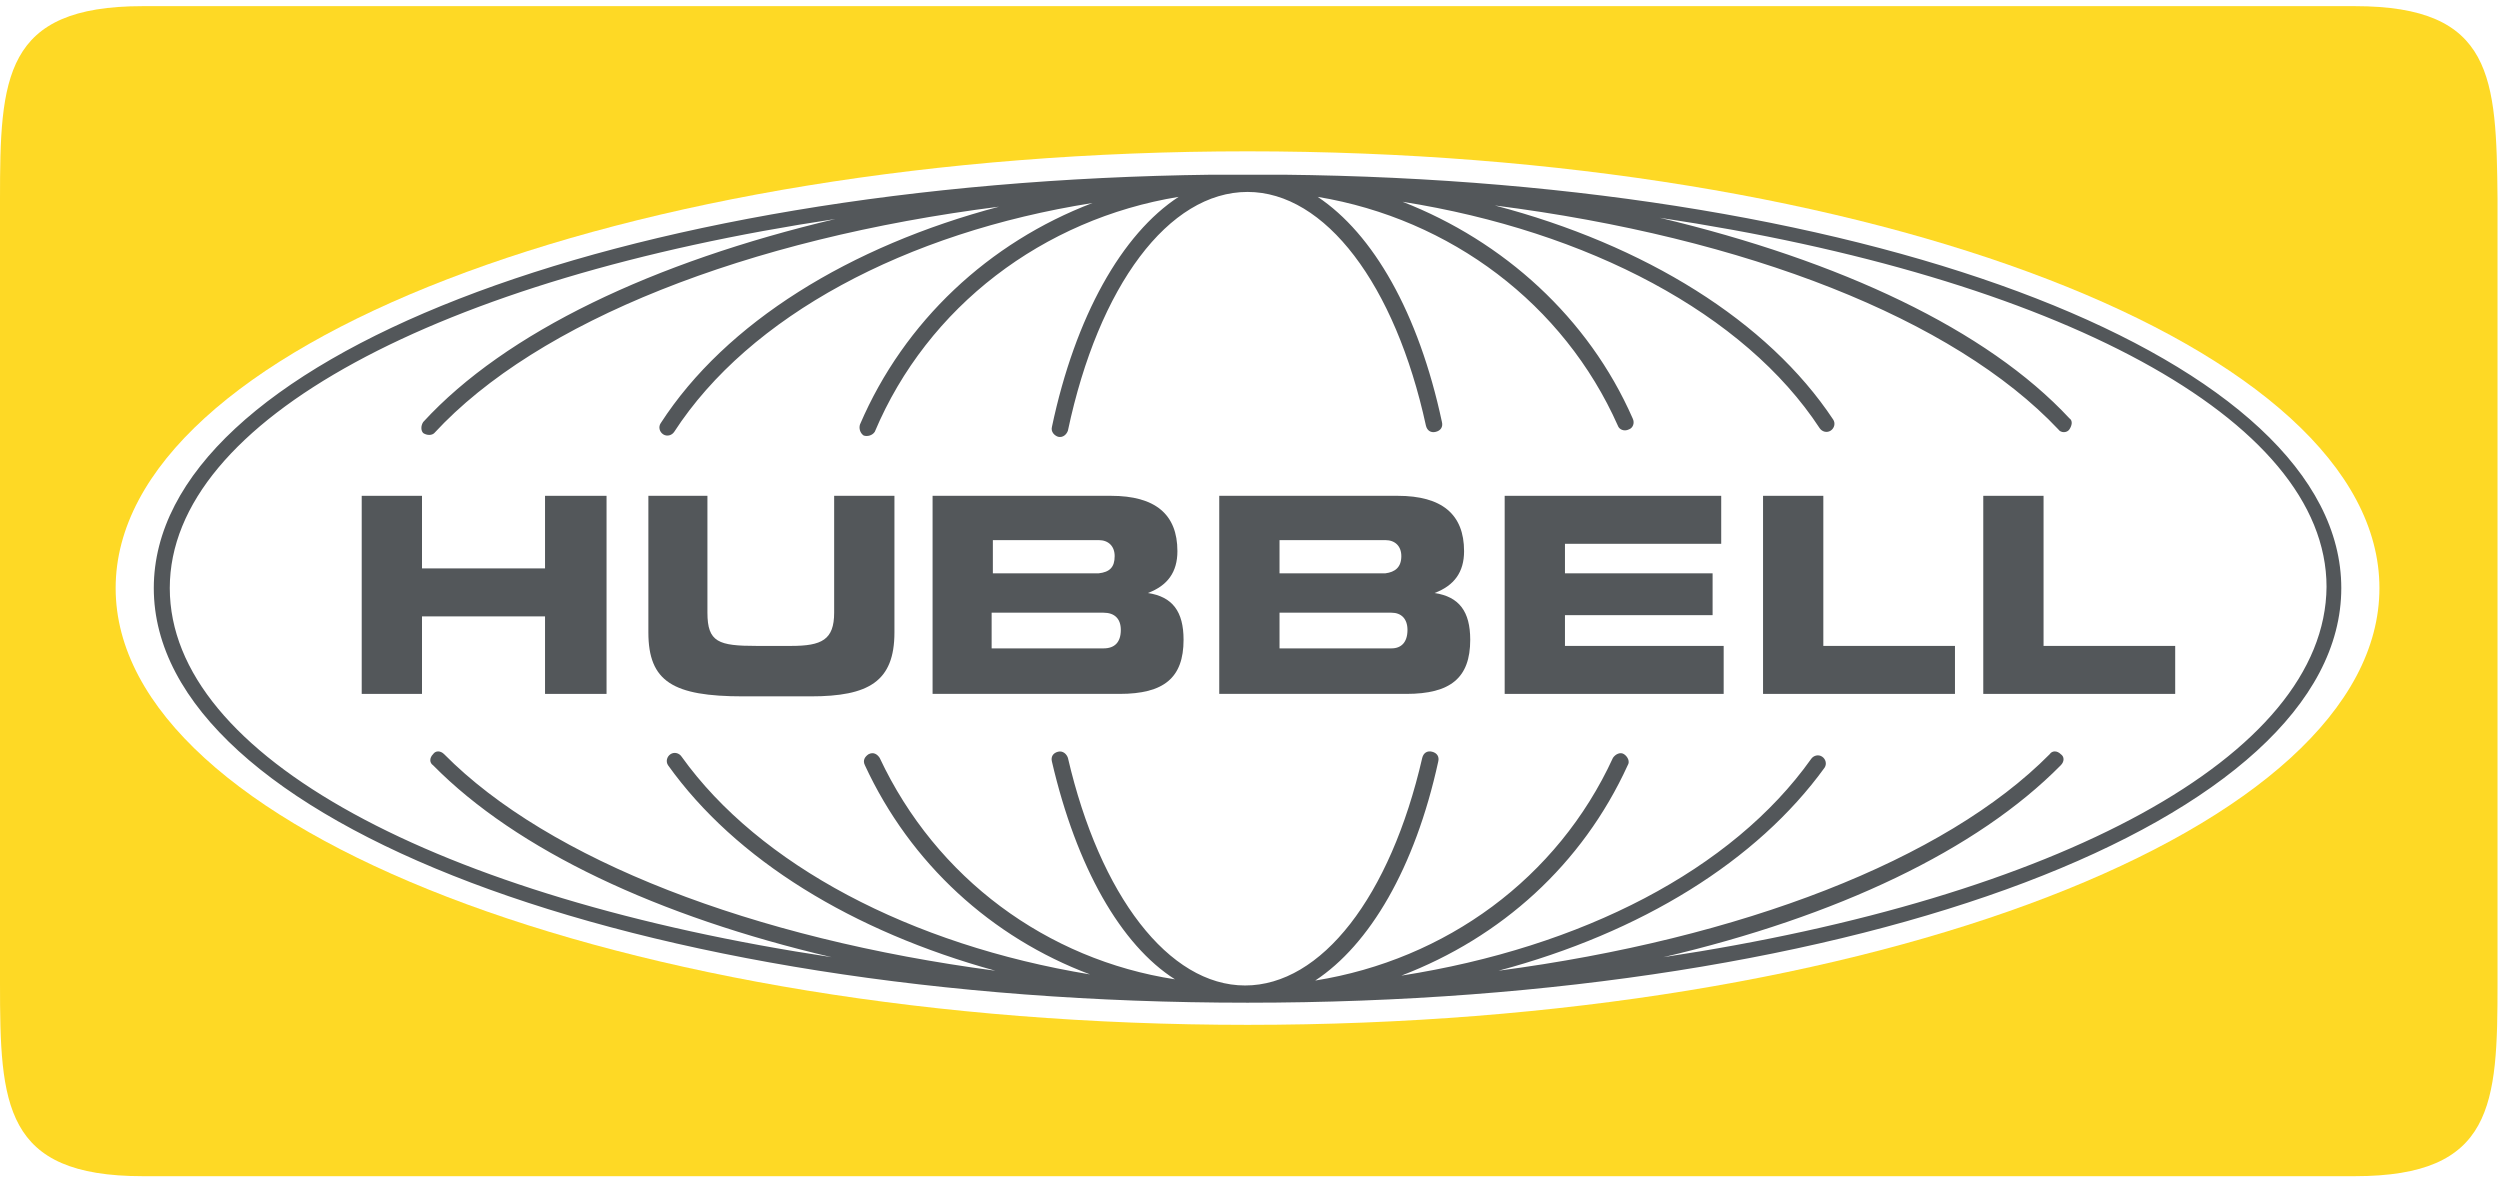
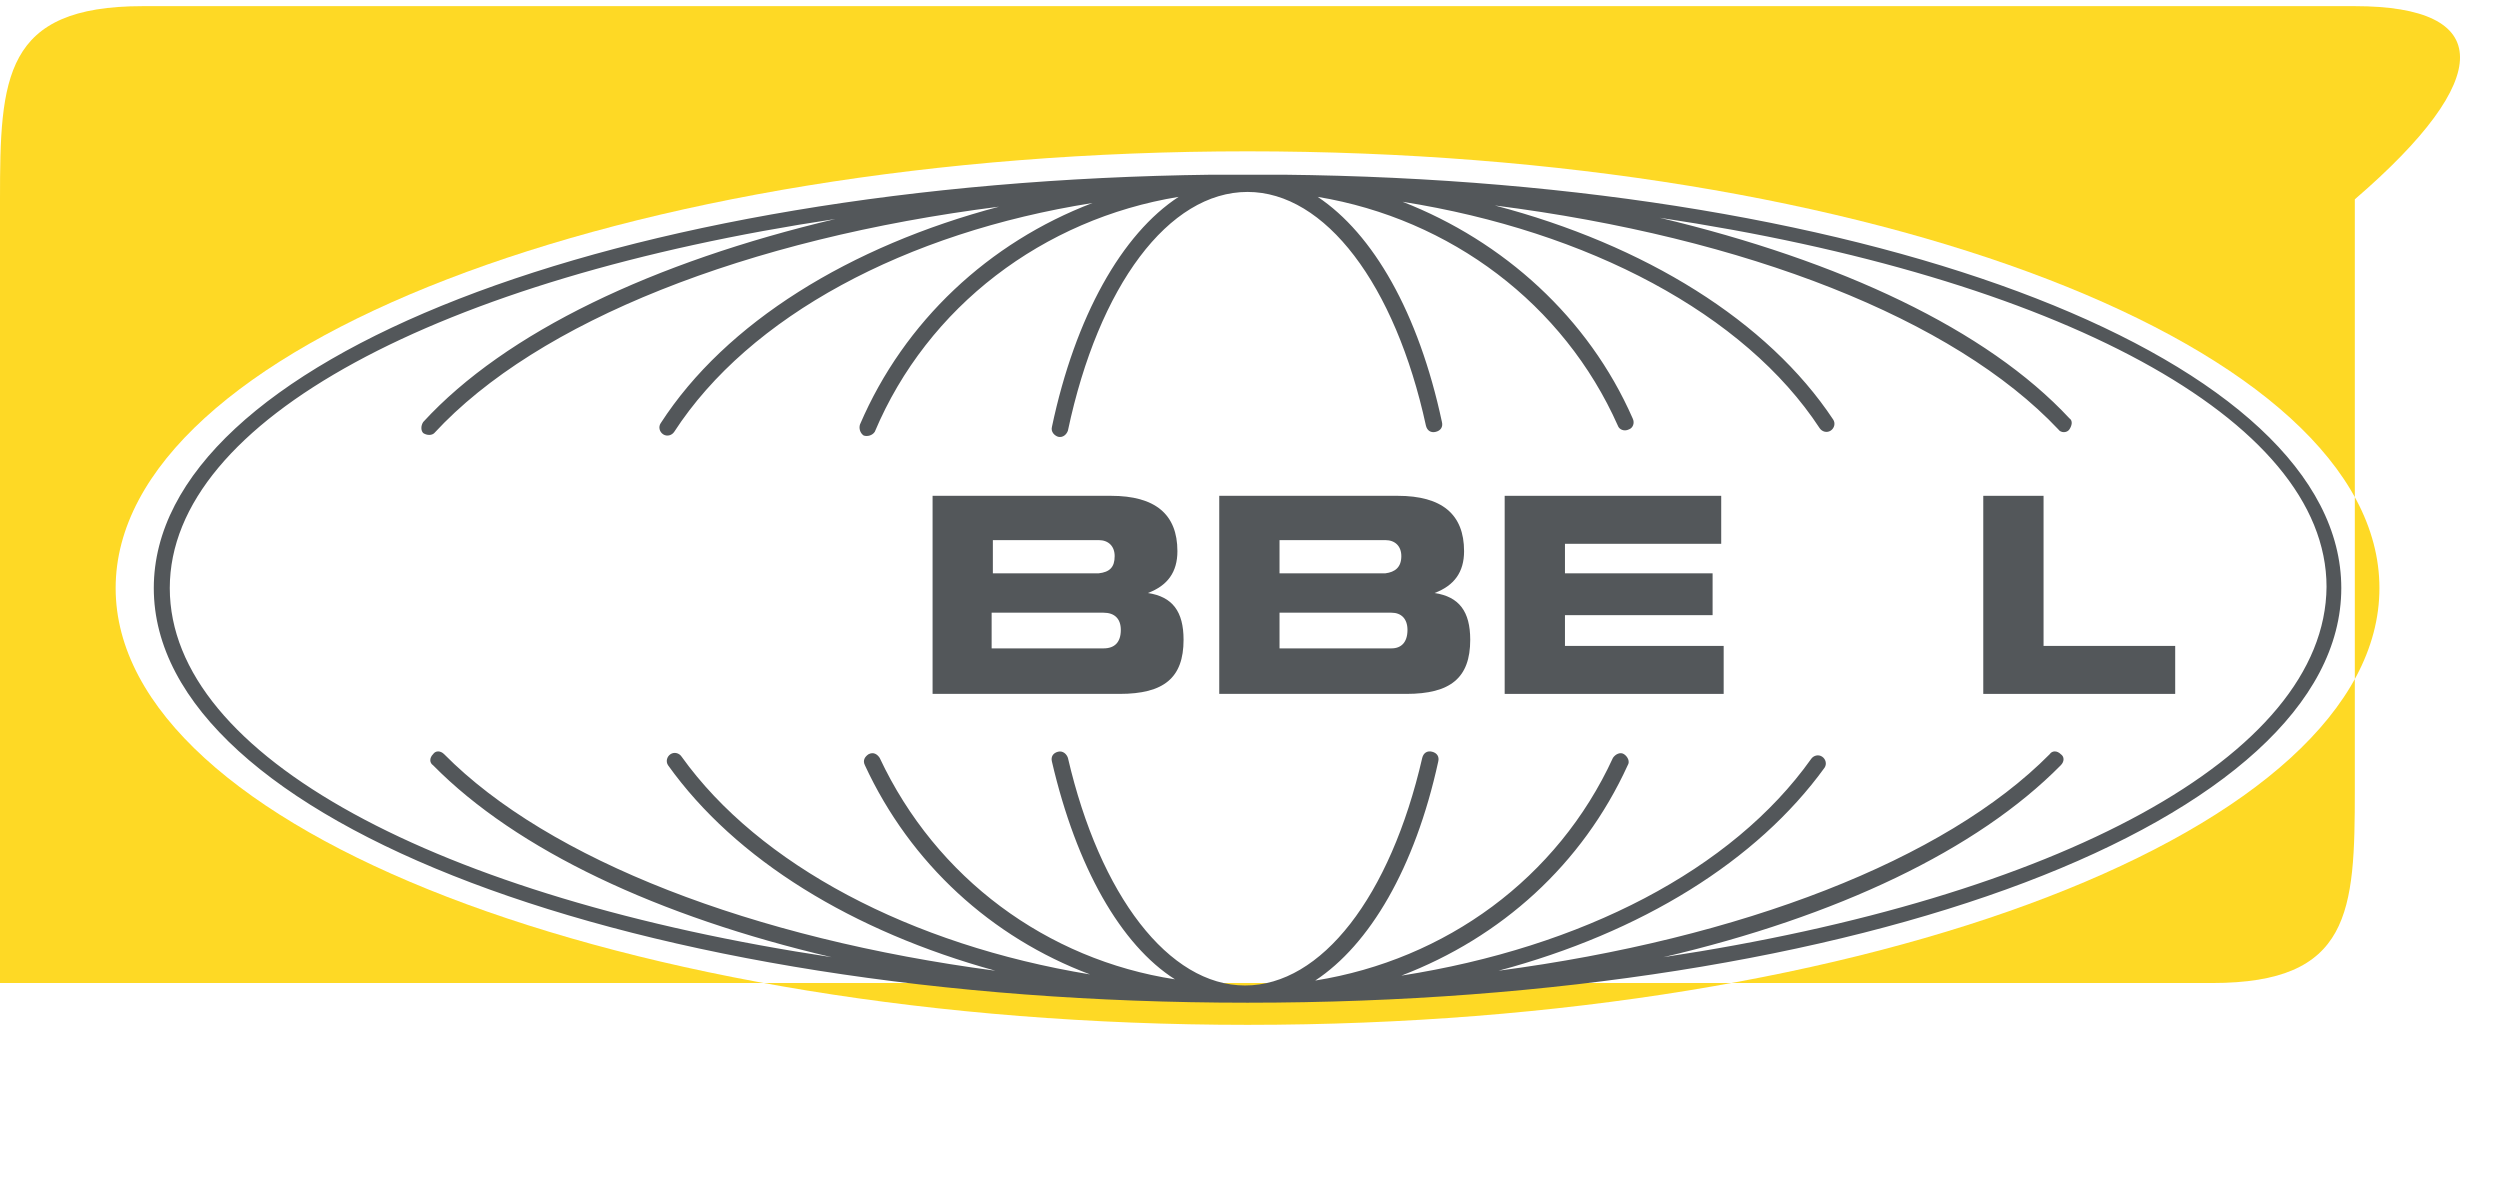
<svg xmlns="http://www.w3.org/2000/svg" id="Layer_1" style="enable-background:new 0 0 203.2 96;" version="1.1" viewBox="0 0 203.2 96" x="0px" xml:space="preserve" y="0px">
  <style type="text/css">
	.st0{fill:#FED925;}
	.st1{fill:#53575A;}
</style>
  <g>
-     <path class="st0" d="M191.4,0.5H11.6C0.3,0.5,0,6.3,0,16.2v63.7c0,9.9,0.3,15.7,11.6,15.7h179.8c11.3,0,11.6-5.8,11.6-15.7V16.2   C202.9,6.3,202.7,0.5,191.4,0.5z M101.4,83.3c-50.8,0-92-15.9-92-35.5c0-19.6,41.2-35.5,92-35.5c50.8,0,92,15.9,92,35.5   C193.4,67.4,152.2,83.3,101.4,83.3z" />
+     <path class="st0" d="M191.4,0.5H11.6C0.3,0.5,0,6.3,0,16.2v63.7h179.8c11.3,0,11.6-5.8,11.6-15.7V16.2   C202.9,6.3,202.7,0.5,191.4,0.5z M101.4,83.3c-50.8,0-92-15.9-92-35.5c0-19.6,41.2-35.5,92-35.5c50.8,0,92,15.9,92,35.5   C193.4,67.4,152.2,83.3,101.4,83.3z" />
    <g>
      <path class="st1" d="M104.3,14.2c-1,0-1.9,0-2.9,0c-1,0-1.9,0-2.9,0c-48.5,0.6-86,15.1-86,33.6c0,18.9,39.1,33.7,88.9,33.7    c49.9,0,88.9-14.8,88.9-33.7C190.3,29.3,152.8,14.7,104.3,14.2z M135.2,77.8c14.1-3.3,25.5-8.7,32.3-15.6c0.3-0.3,0.3-0.7,0-0.9    c-0.3-0.3-0.7-0.3-0.9,0c-8.5,8.6-25.1,15-44.8,17.6c11.6-3.1,21-8.9,26.5-16.5c0.2-0.3,0.1-0.7-0.2-0.9c-0.3-0.2-0.7-0.1-0.9,0.2    c-6.4,9-18.6,15.3-33.3,17.6c8.1-3.1,14.7-9,18.4-17.1c0.2-0.3,0-0.7-0.3-0.9c-0.3-0.2-0.7,0-0.9,0.3    c-4.5,9.8-13.6,16.4-24.2,18.1c4.4-2.9,8.1-9.1,10-17.8c0.1-0.4-0.1-0.7-0.5-0.8c-0.4-0.1-0.7,0.1-0.8,0.5    c-2.6,11.3-8.2,18.5-14.4,18.5c-6.2,0-11.8-7.3-14.4-18.5c-0.1-0.3-0.4-0.6-0.8-0.5c-0.4,0.1-0.6,0.4-0.5,0.8    c2,8.6,5.6,14.9,10,17.7C85.1,78,76.1,71.4,71.5,61.6c-0.2-0.3-0.5-0.5-0.9-0.3c-0.3,0.2-0.5,0.5-0.3,0.9c3.7,8,10.3,14,18.3,17    C74,76.8,61.7,70.3,55.4,61.5c-0.2-0.3-0.6-0.4-0.9-0.2c-0.3,0.2-0.4,0.6-0.2,0.9c5.5,7.7,15,13.5,26.6,16.7    c-19.7-2.6-36.3-9-44.8-17.6c-0.3-0.3-0.7-0.3-0.9,0c-0.3,0.3-0.3,0.7,0,0.9c6.8,6.9,18.3,12.3,32.4,15.6    c-31.9-4.8-53.8-16.3-53.8-30c0-13.7,22.1-25.2,54.1-30C53.1,21.3,41.1,27,34.4,34.3c-0.2,0.3-0.2,0.7,0,0.9    c0.3,0.2,0.7,0.2,0.9,0c8.4-9.1,25.4-15.8,45.9-18.4C69.1,20,59,26.2,53.7,34.4c-0.2,0.3-0.1,0.7,0.2,0.9c0.3,0.2,0.7,0.1,0.9-0.2    c6.1-9.4,18.8-16.2,34-18.6c-8.4,3.2-15.3,9.6-18.9,18c-0.1,0.3,0,0.7,0.3,0.9c0.3,0.1,0.7,0,0.9-0.3    c4.3-10.2,13.7-17.3,24.7-19.1c-4.6,3-8.4,9.7-10.3,18.7c-0.1,0.4,0.2,0.7,0.5,0.8c0.4,0.1,0.7-0.2,0.8-0.5    c2.5-11.8,8.2-19.4,14.6-19.4c6.3,0,12,7.5,14.5,19c0.1,0.4,0.4,0.6,0.8,0.5c0.4-0.1,0.6-0.4,0.5-0.8c-1.9-8.9-5.6-15.3-10.1-18.3    c10.8,1.8,20,8.7,24.4,18.6c0.1,0.3,0.5,0.5,0.9,0.3c0.3-0.1,0.5-0.5,0.3-0.9c-3.6-8.2-10.5-14.4-18.7-17.6    c15.1,2.4,27.8,9.1,33.9,18.4c0.2,0.3,0.6,0.4,0.9,0.2c0.3-0.2,0.4-0.6,0.2-0.9c-5.3-8-15.3-14.2-27.5-17.4    c20.4,2.6,37.3,9.2,45.8,18.2c0.2,0.3,0.7,0.3,0.9,0s0.3-0.7,0-0.9c-6.7-7.2-18.6-12.8-33.3-16.3c32.1,4.8,54.2,16.3,54.2,30    C189,61.5,167.1,73,135.2,77.8z" />
      <g>
-         <path class="st1" d="M101.4,47.8" />
-         <polyline class="st1" points="29.4,56.4 29.4,40.3 34.3,40.3 34.3,46.2 44.3,46.2 44.3,40.3 49.3,40.3 49.3,56.4 44.3,56.4      44.3,50.1 34.3,50.1 34.3,56.4 29.4,56.4    " />
-         <path class="st1" d="M57.5,40.3v9.5c0,2.4,0.9,2.7,4,2.7h2.8c2.5,0,3.5-0.5,3.5-2.7v-9.5h4.9v11.1c0,4-2.1,5.2-6.8,5.2h-5.5     c-5.7,0-7.7-1.2-7.7-5.2V40.3H57.5" />
        <path class="st1" d="M91.1,51.2c0-0.9-0.5-1.4-1.4-1.4h-9.1v2.9h9.1C90.6,52.7,91.1,52.2,91.1,51.2 M90.6,45.2     c0-0.8-0.5-1.3-1.3-1.3h-8.6v2.7h8.6C90.2,46.5,90.6,46.1,90.6,45.2 M75.8,56.4V40.3h14.5c3.6,0,5.4,1.5,5.4,4.5     c0,1.7-0.8,2.8-2.4,3.4c2,0.3,2.9,1.5,2.9,3.8c0,3.1-1.6,4.4-5.2,4.4H75.8" />
        <path class="st1" d="M114.4,51.2c0-0.9-0.5-1.4-1.3-1.4H104v2.9h9.1C113.9,52.7,114.4,52.2,114.4,51.2 M113.9,45.2     c0-0.8-0.5-1.3-1.3-1.3H104v2.7h8.6C113.4,46.5,113.9,46.1,113.9,45.2 M99.1,56.4V40.3h14.5c3.6,0,5.4,1.5,5.4,4.5     c0,1.7-0.8,2.8-2.4,3.4c2,0.3,2.9,1.5,2.9,3.8c0,3.1-1.6,4.4-5.2,4.4H99.1" />
        <polyline class="st1" points="127.2,44.2 127.2,46.6 139.2,46.6 139.2,50 127.2,50 127.2,52.5 140.1,52.5 140.1,56.4 122.3,56.4      122.3,40.3 139.9,40.3 139.9,44.2 127.2,44.2    " />
-         <polyline class="st1" points="158.9,52.5 158.9,56.4 143.3,56.4 143.3,40.3 148.2,40.3 148.2,52.5 158.9,52.5    " />
        <polyline class="st1" points="176.8,52.5 176.8,56.4 161.2,56.4 161.2,40.3 166.1,40.3 166.1,52.5 176.8,52.5    " />
      </g>
    </g>
  </g>
</svg>